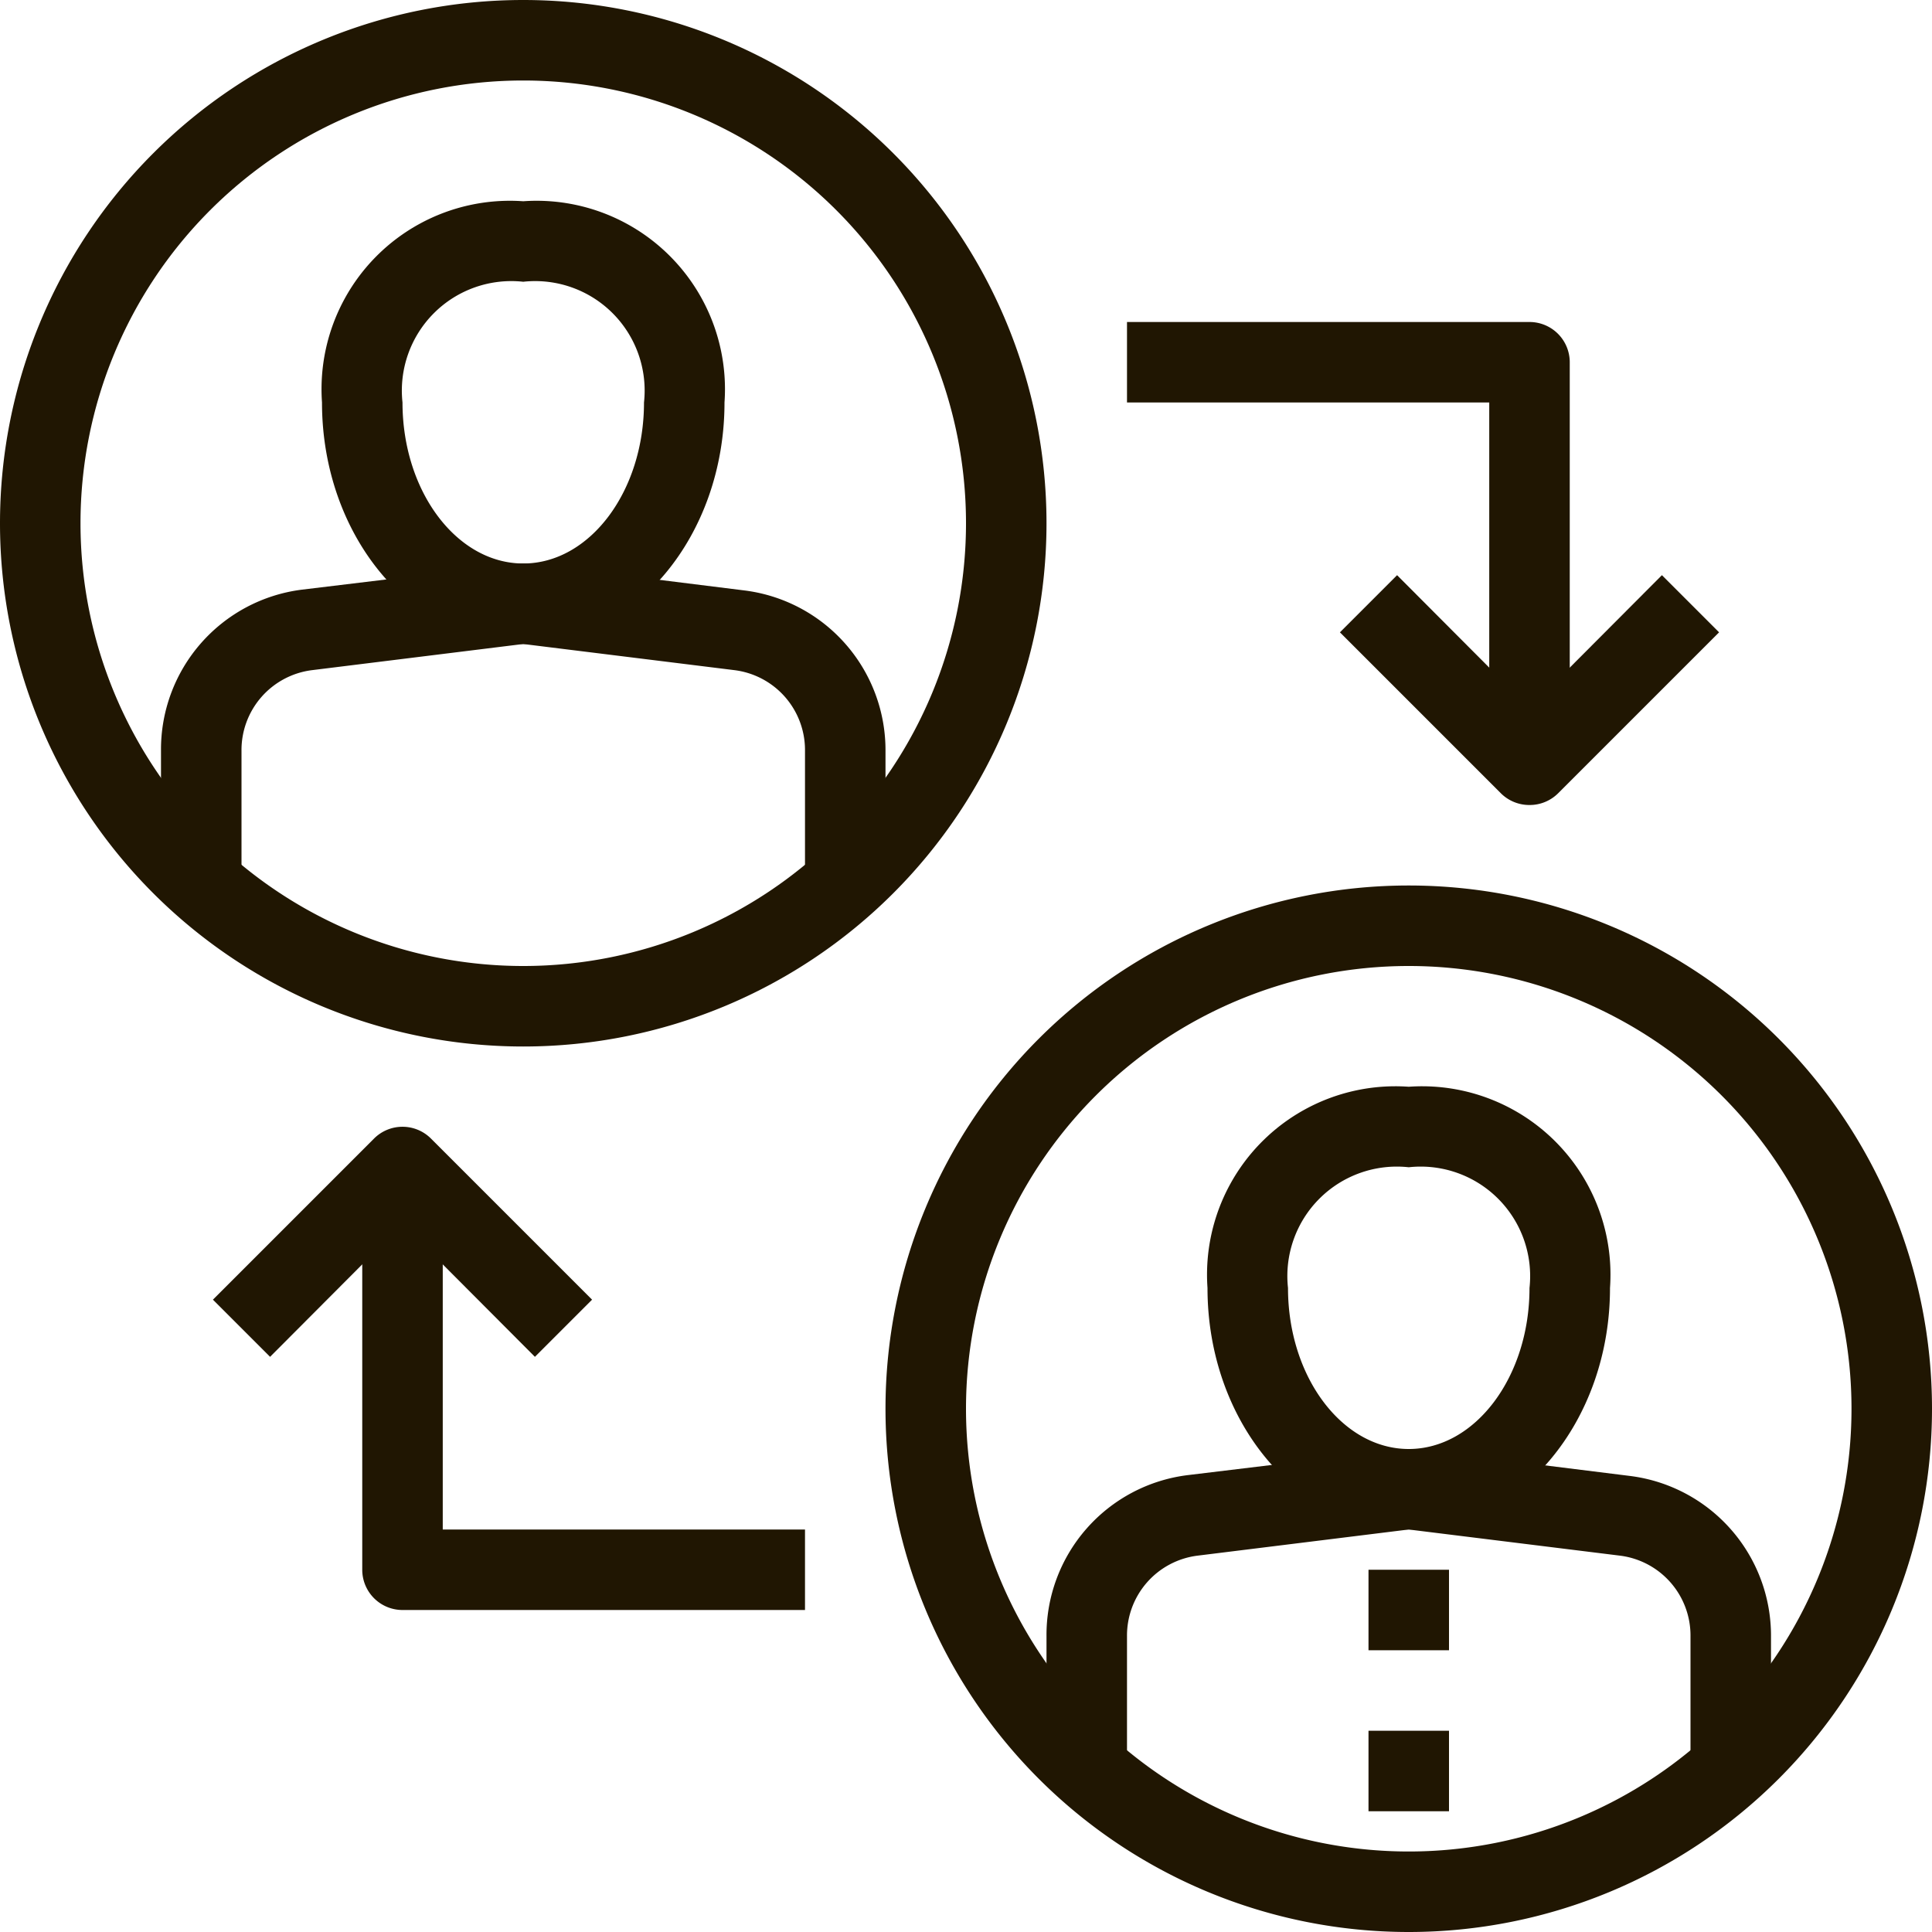
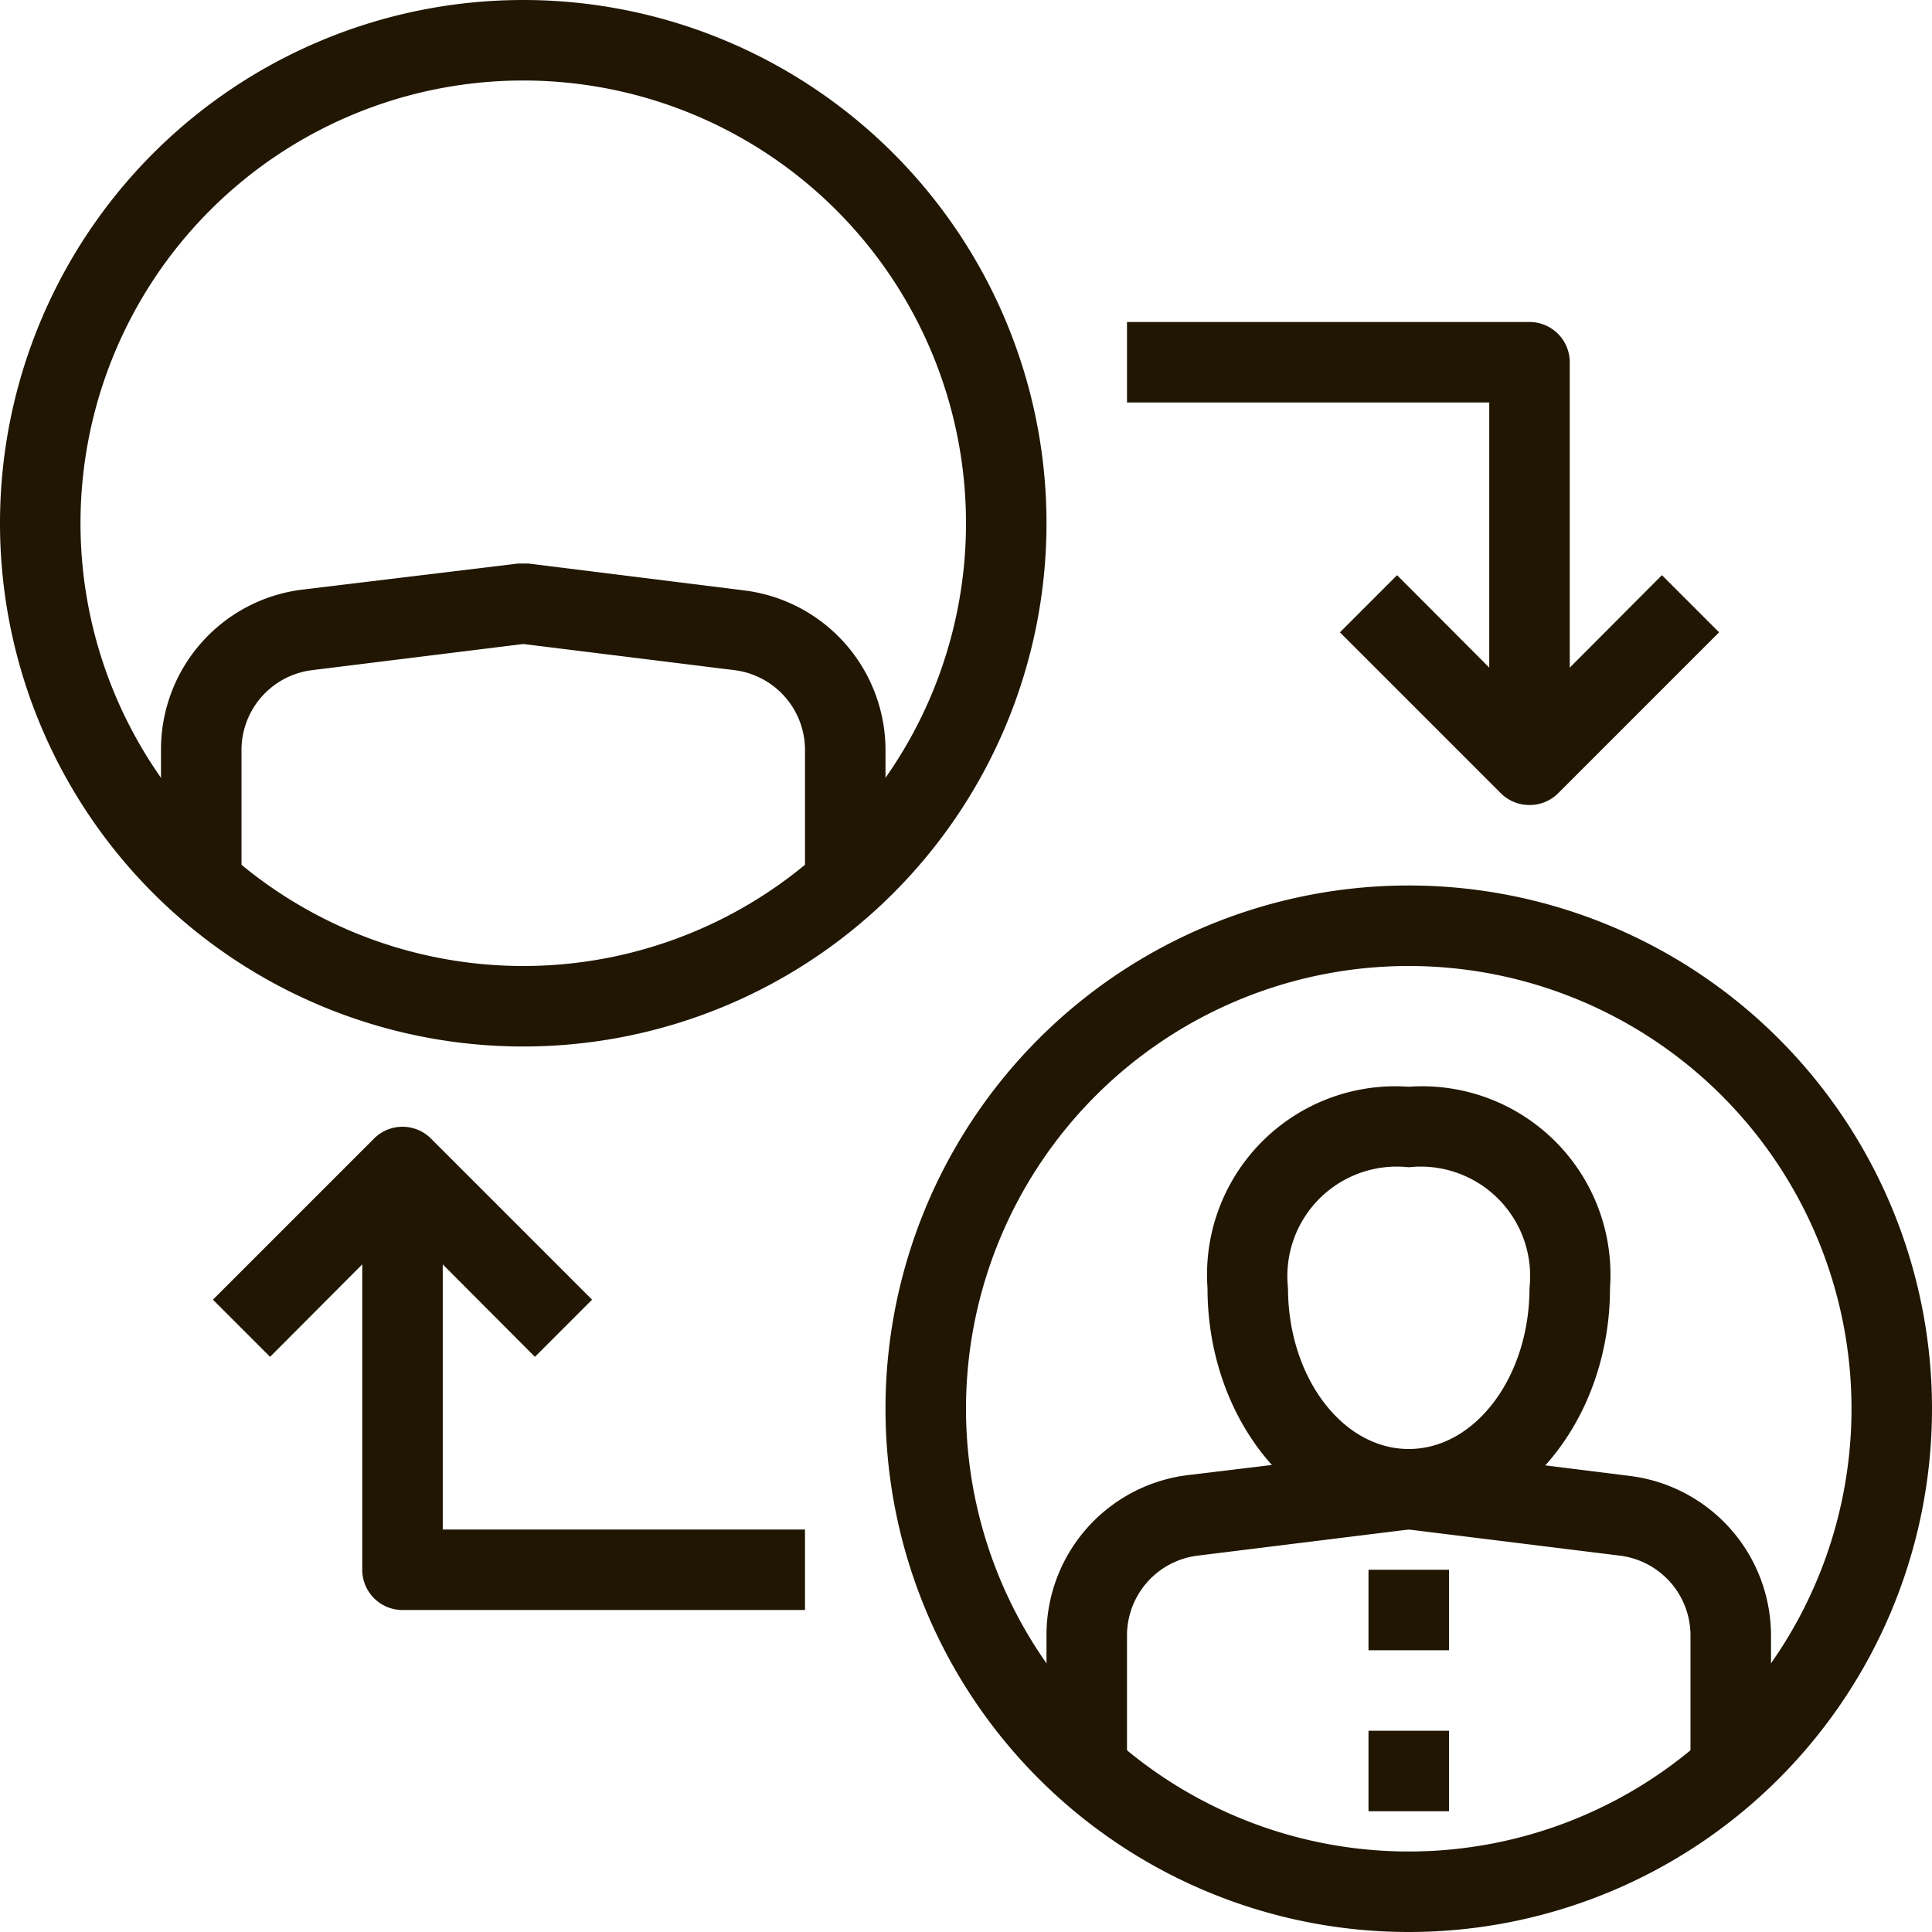
<svg xmlns="http://www.w3.org/2000/svg" viewBox="0 0 48 48">
  <defs>
    <style>.cls-1{fill:#201602;}</style>
  </defs>
  <title>Asset 53ldpi</title>
  <g id="Layer_2" data-name="Layer 2">
    <g id="layer_1-2" data-name="layer 1">
      <path class="cls-1" d="M35,48A13,13,0,1,1,48,35,13,13,0,0,1,35,48Zm0-24A11,11,0,1,0,46,35,11,11,0,0,0,35,24Z" />
      <path class="cls-1" d="M39,19H37V10H28V8H38a1,1,0,0,1,1,1Z" />
      <path class="cls-1" d="M38,20a1,1,0,0,1-.71-.29l-4-4,1.42-1.42L38,17.59l3.29-3.3,1.42,1.42-4,4A1,1,0,0,1,38,20Z" />
      <path class="cls-1" d="M20,40H10a1,1,0,0,1-1-1V29h2v9h9Z" />
      <path class="cls-1" d="M13.29,33.71,10,30.41l-3.29,3.3L5.29,32.29l4-4a1,1,0,0,1,1.42,0l4,4Z" />
      <path class="cls-1" d="M35,38c-2.76,0-5-2.69-5-6a4.68,4.68,0,0,1,5-5,4.68,4.68,0,0,1,5,5C40,35.31,37.76,38,35,38Zm0-9a2.72,2.72,0,0,0-3,3c0,2.21,1.35,4,3,4s3-1.79,3-4A2.72,2.72,0,0,0,35,29Z" />
      <path class="cls-1" d="M44,44H42V40.65a2,2,0,0,0-1.75-2L35,38l-5.25.65a2,2,0,0,0-1.75,2V44H26V40.65a4,4,0,0,1,3.5-4L34.88,36h.24l5.38.67a4,4,0,0,1,3.5,4Z" />
      <rect class="cls-1" x="34" y="39" width="2" height="2" />
      <rect class="cls-1" x="34" y="43" width="2" height="2" />
      <path class="cls-1" d="M13,26A13,13,0,1,1,26,13,13,13,0,0,1,13,26ZM13,2A11,11,0,1,0,24,13,11,11,0,0,0,13,2Z" />
-       <path class="cls-1" d="M13,16c-2.76,0-5-2.69-5-6a4.68,4.68,0,0,1,5-5,4.68,4.68,0,0,1,5,5C18,13.31,15.76,16,13,16Zm0-9a2.72,2.72,0,0,0-3,3c0,2.21,1.35,4,3,4s3-1.79,3-4A2.72,2.72,0,0,0,13,7Z" />
      <path class="cls-1" d="M22,22H20V18.65a2,2,0,0,0-1.75-2L13,16l-5.25.65a2,2,0,0,0-1.75,2V22H4V18.65a4,4,0,0,1,3.5-4L12.88,14h.24l5.38.67a4,4,0,0,1,3.5,4Z" />
    </g>
  </g>
</svg>